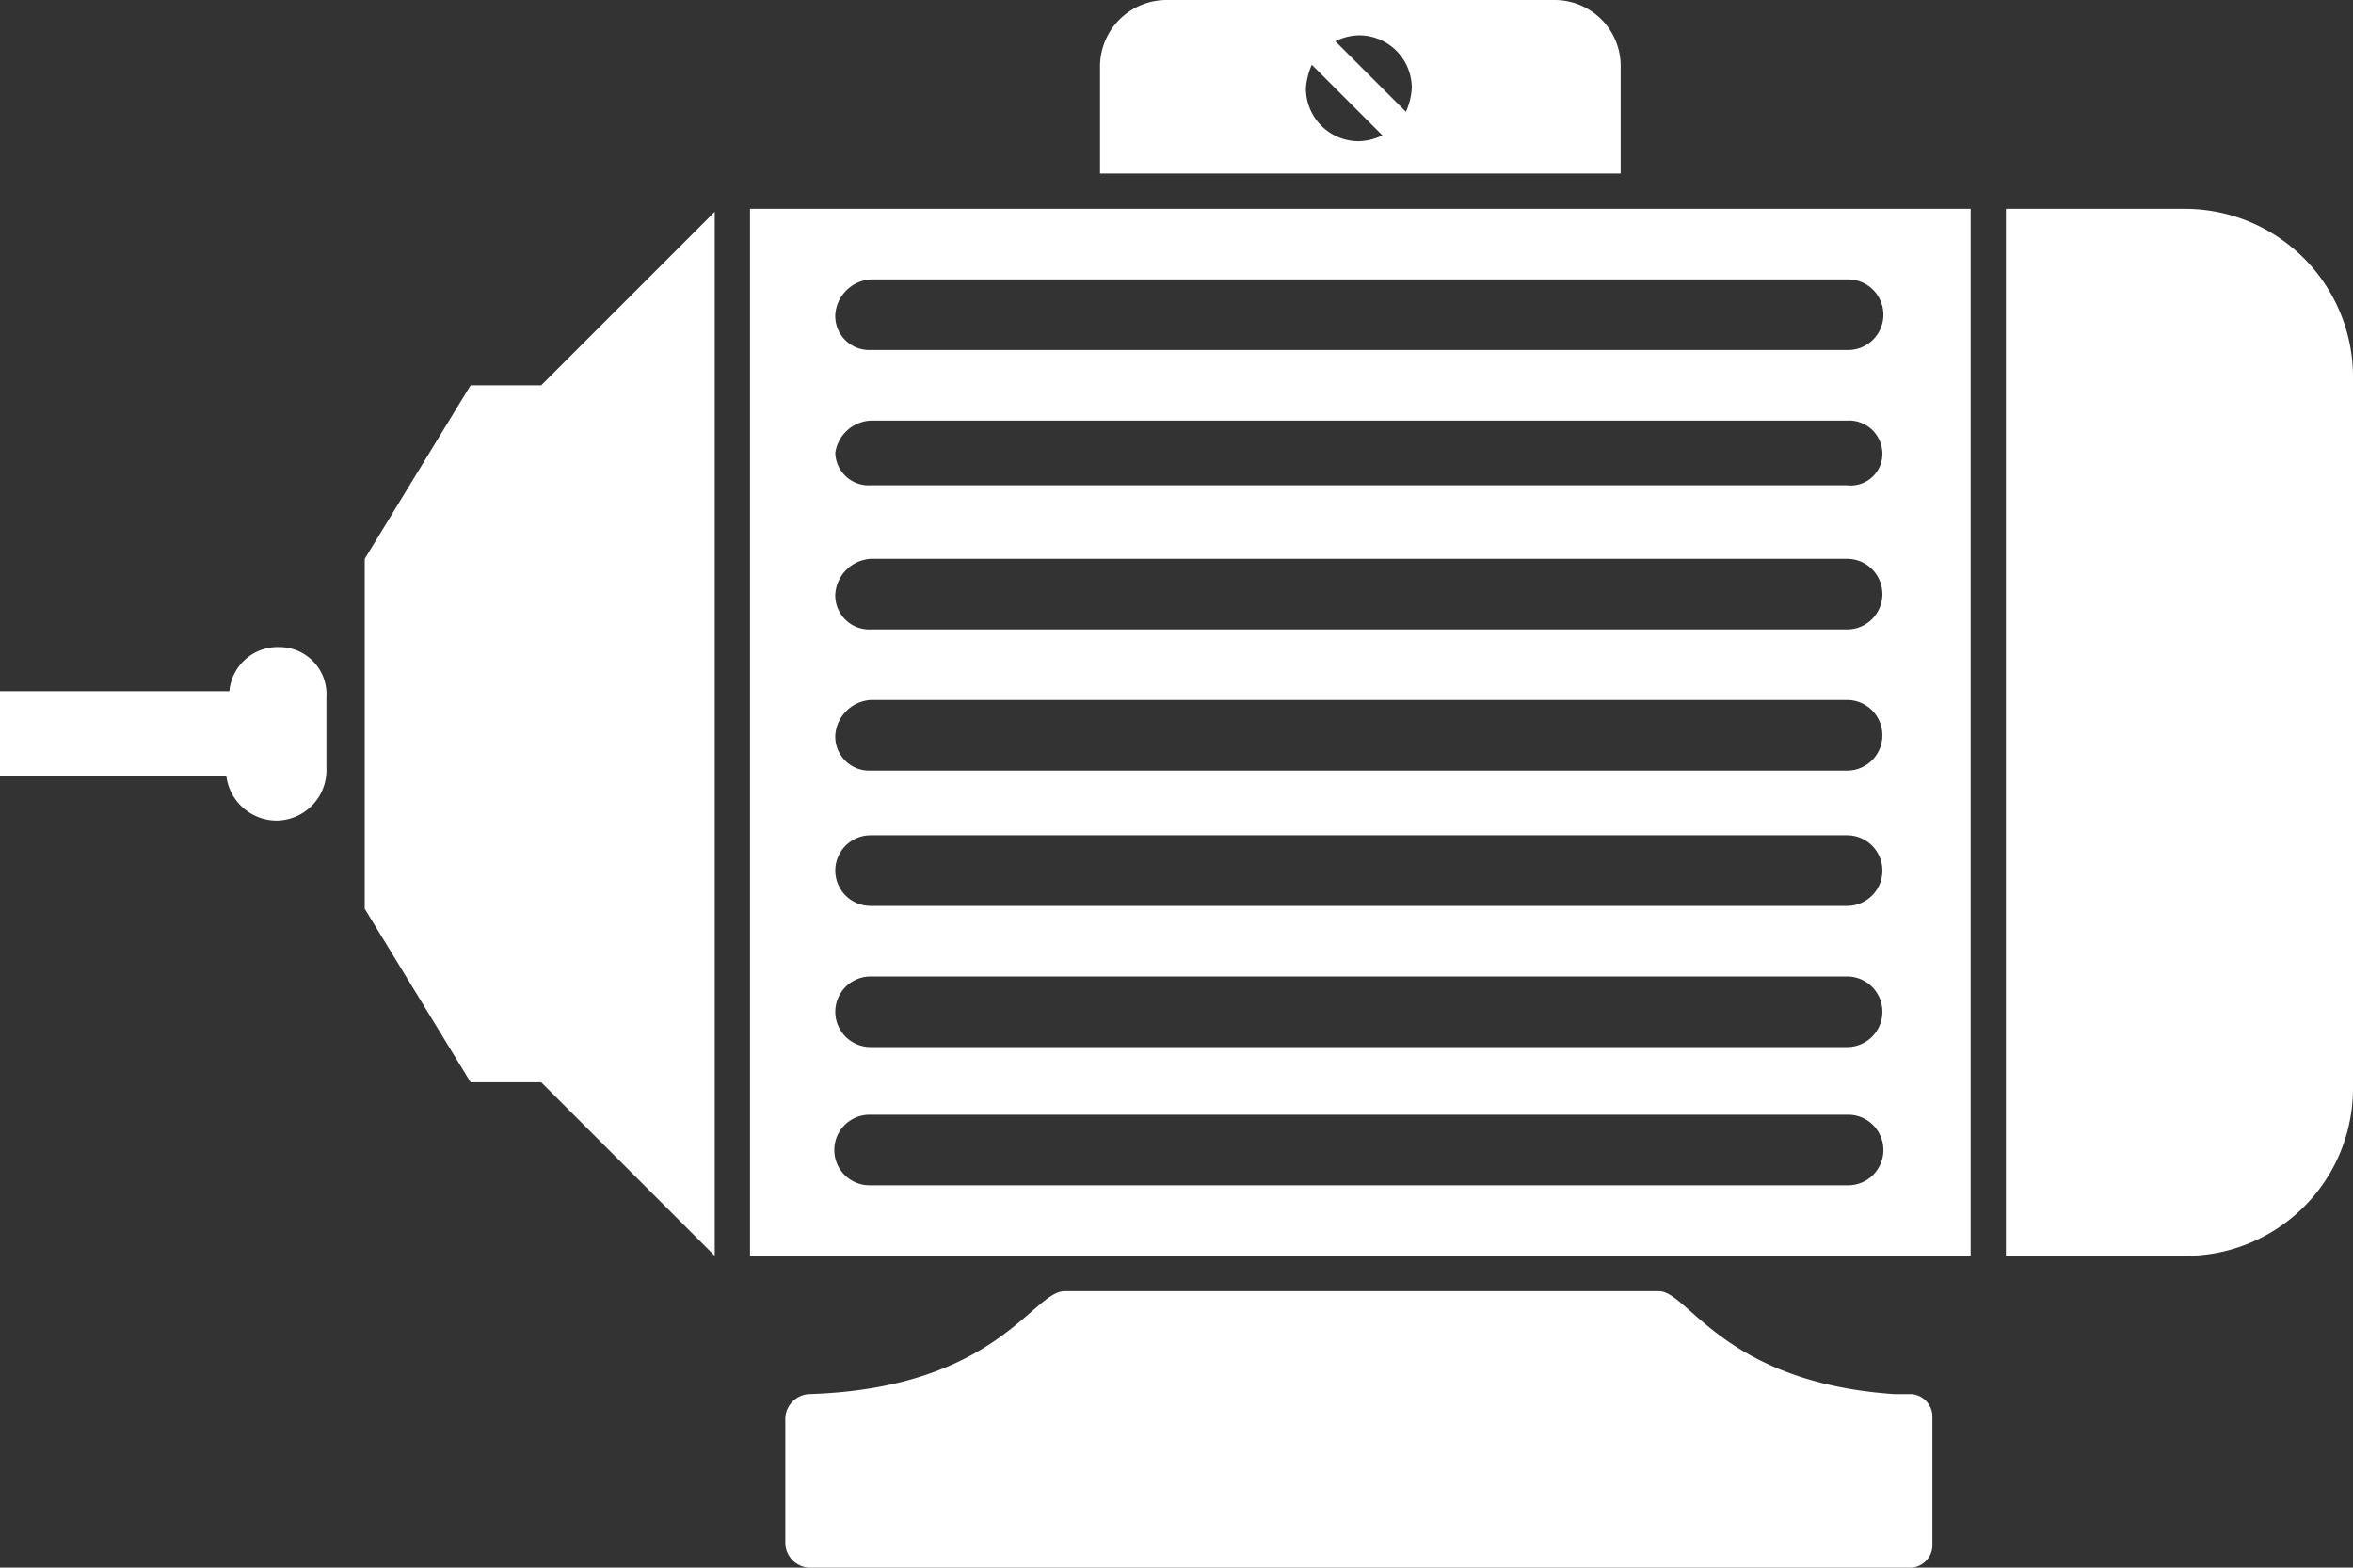
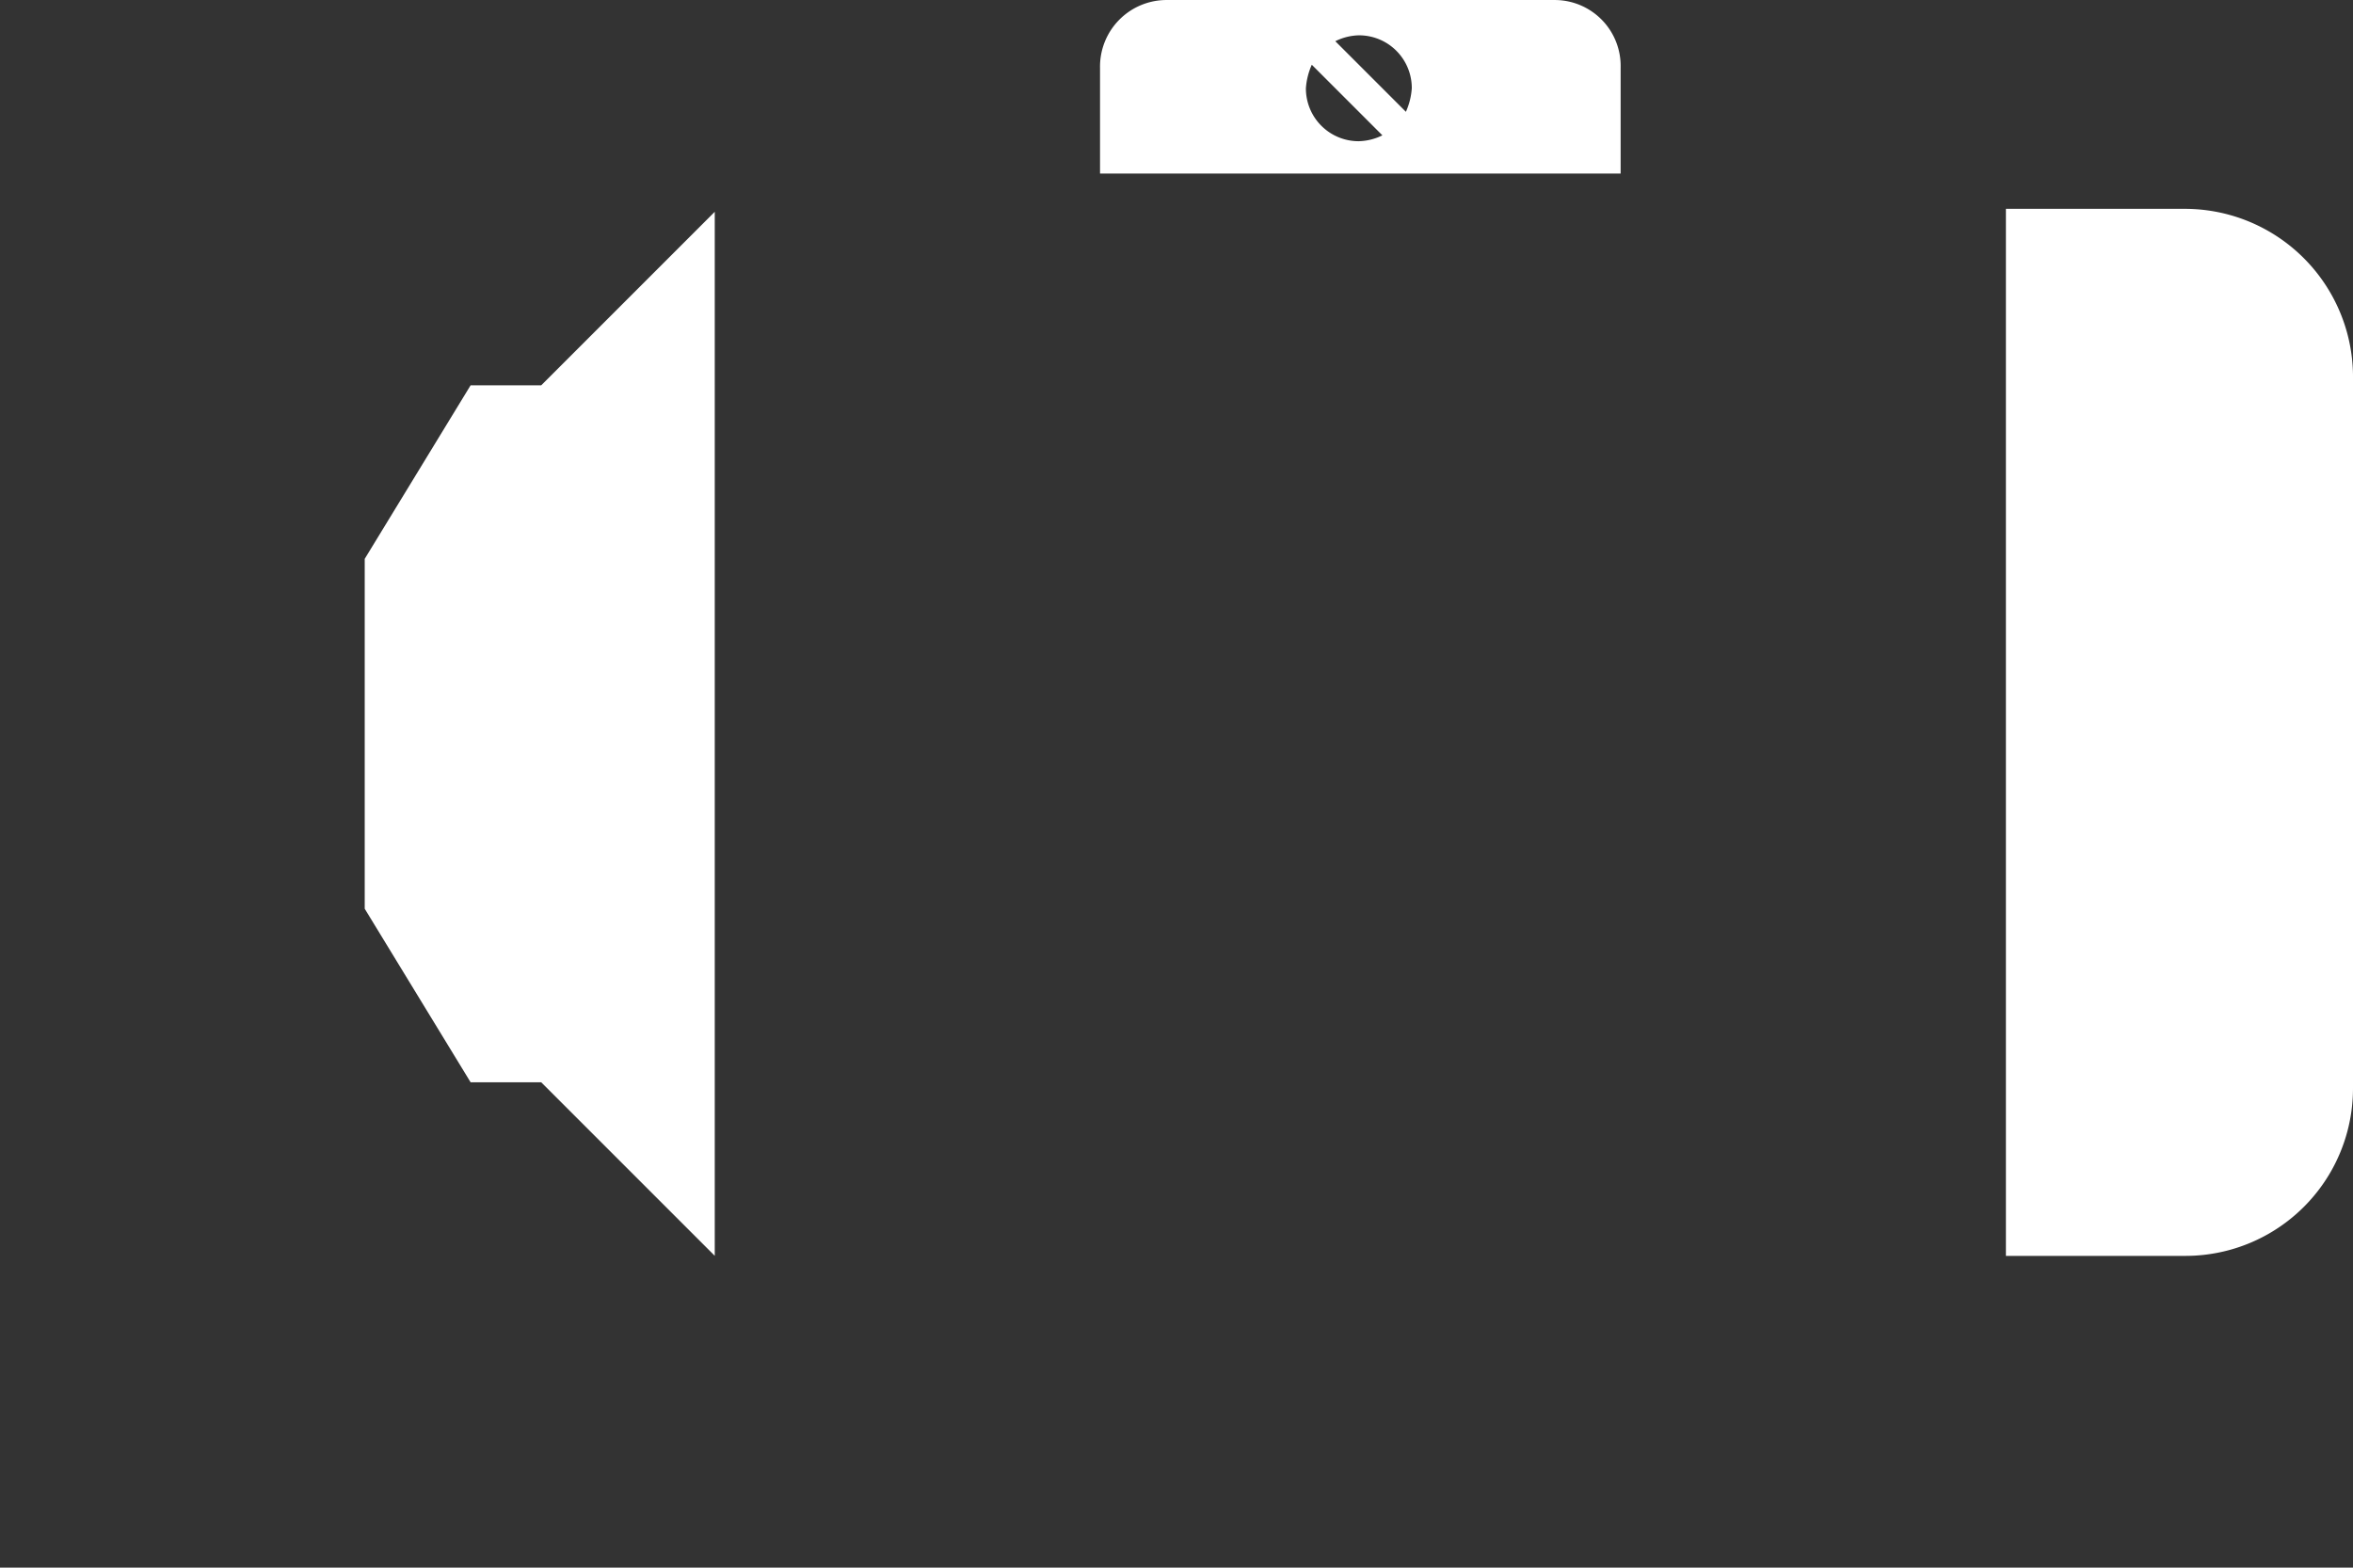
<svg xmlns="http://www.w3.org/2000/svg" id="engine" width="83.927" height="55.916" viewBox="0 0 83.927 55.916">
  <rect x="0" y="0" width="83.927" height="55.916" fill="#333333" stroke="none" />
  <g id="Group_3333" data-name="Group 3333" transform="translate(-4244.235 -697.286)">
    <path id="Path_1318" data-name="Path 1318" d="M4322.182,704.735h-6.4v37.347h6.4a5.977,5.977,0,0,0,5.98-5.98V710.82A6,6,0,0,0,4322.182,704.735Z" fill="#fff" />
    <path id="Path_1319" data-name="Path 1319" d="M4261.021,711.029l-3.777,6.19V729.7l3.777,6.19h2.518l6.19,6.19V704.84l-6.19,6.19Z" fill="#fff" />
-     <path id="Path_1320" data-name="Path 1320" d="M4254.2,720.366a1.73,1.73,0,0,0-1.784,1.574h-8.183v3.042h8.078a1.814,1.814,0,0,0,1.784,1.574,1.8,1.8,0,0,0,1.783-1.889V722.15A1.681,1.681,0,0,0,4254.2,720.366Z" fill="#fff" />
-     <path id="Path_1321" data-name="Path 1321" d="M4270.987,742.082h43.537V704.735h-43.537Zm39.13-2.518h-34.829a1.259,1.259,0,1,1,0-2.517h34.829a1.259,1.259,0,1,1,0,2.517Zm0-4.93h-34.829a1.259,1.259,0,1,1,0-2.518h34.829a1.259,1.259,0,0,1,0,2.518Zm0-5.036h-34.829a1.259,1.259,0,1,1,0-2.518h34.829a1.259,1.259,0,0,1,0,2.518Zm-34.829-22.345h34.829a1.259,1.259,0,1,1,0,2.517h-34.829a1.212,1.212,0,0,1-1.259-1.258A1.351,1.351,0,0,1,4275.288,707.253Zm0,5.035h34.829a1.191,1.191,0,0,1,1.259,1.154,1.131,1.131,0,0,1-1.259,1.154h-34.829a1.191,1.191,0,0,1-1.259-1.154A1.342,1.342,0,0,1,4275.288,712.288Zm0,4.931h34.829a1.259,1.259,0,0,1,0,2.518h-34.829a1.213,1.213,0,0,1-1.259-1.259A1.351,1.351,0,0,1,4275.288,717.219Zm0,5.035h34.829a1.259,1.259,0,0,1,0,2.518h-34.829a1.212,1.212,0,0,1-1.259-1.259A1.351,1.351,0,0,1,4275.288,722.254Z" fill="#fff" />
    <path id="Path_1322" data-name="Path 1322" d="M4302.04,699.7a2.353,2.353,0,0,0-2.308-2.413h-13.848a2.374,2.374,0,0,0-2.413,2.413v3.777h18.569Zm-9.337,2.623a1.881,1.881,0,0,1-1.889-1.888,2.472,2.472,0,0,1,.21-.84l2.518,2.518A1.977,1.977,0,0,1,4292.7,702.322Zm1.678-1.049-2.518-2.518a1.982,1.982,0,0,1,.84-.21,1.881,1.881,0,0,1,1.888,1.889A2.472,2.472,0,0,1,4294.381,701.273Z" fill="#fff" />
-     <path id="Path_1323" data-name="Path 1323" d="M4312.425,747.013h-.629c-6.085-.42-7.344-3.672-8.393-3.672h-21.191c-1.154,0-2.413,3.462-9.127,3.672a.9.9,0,0,0-.839.839v4.511a.9.9,0,0,0,.839.839h39.34a.811.811,0,0,0,.735-.839v-4.511A.81.81,0,0,0,4312.425,747.013Z" fill="#fff" />
  </g>
</svg>